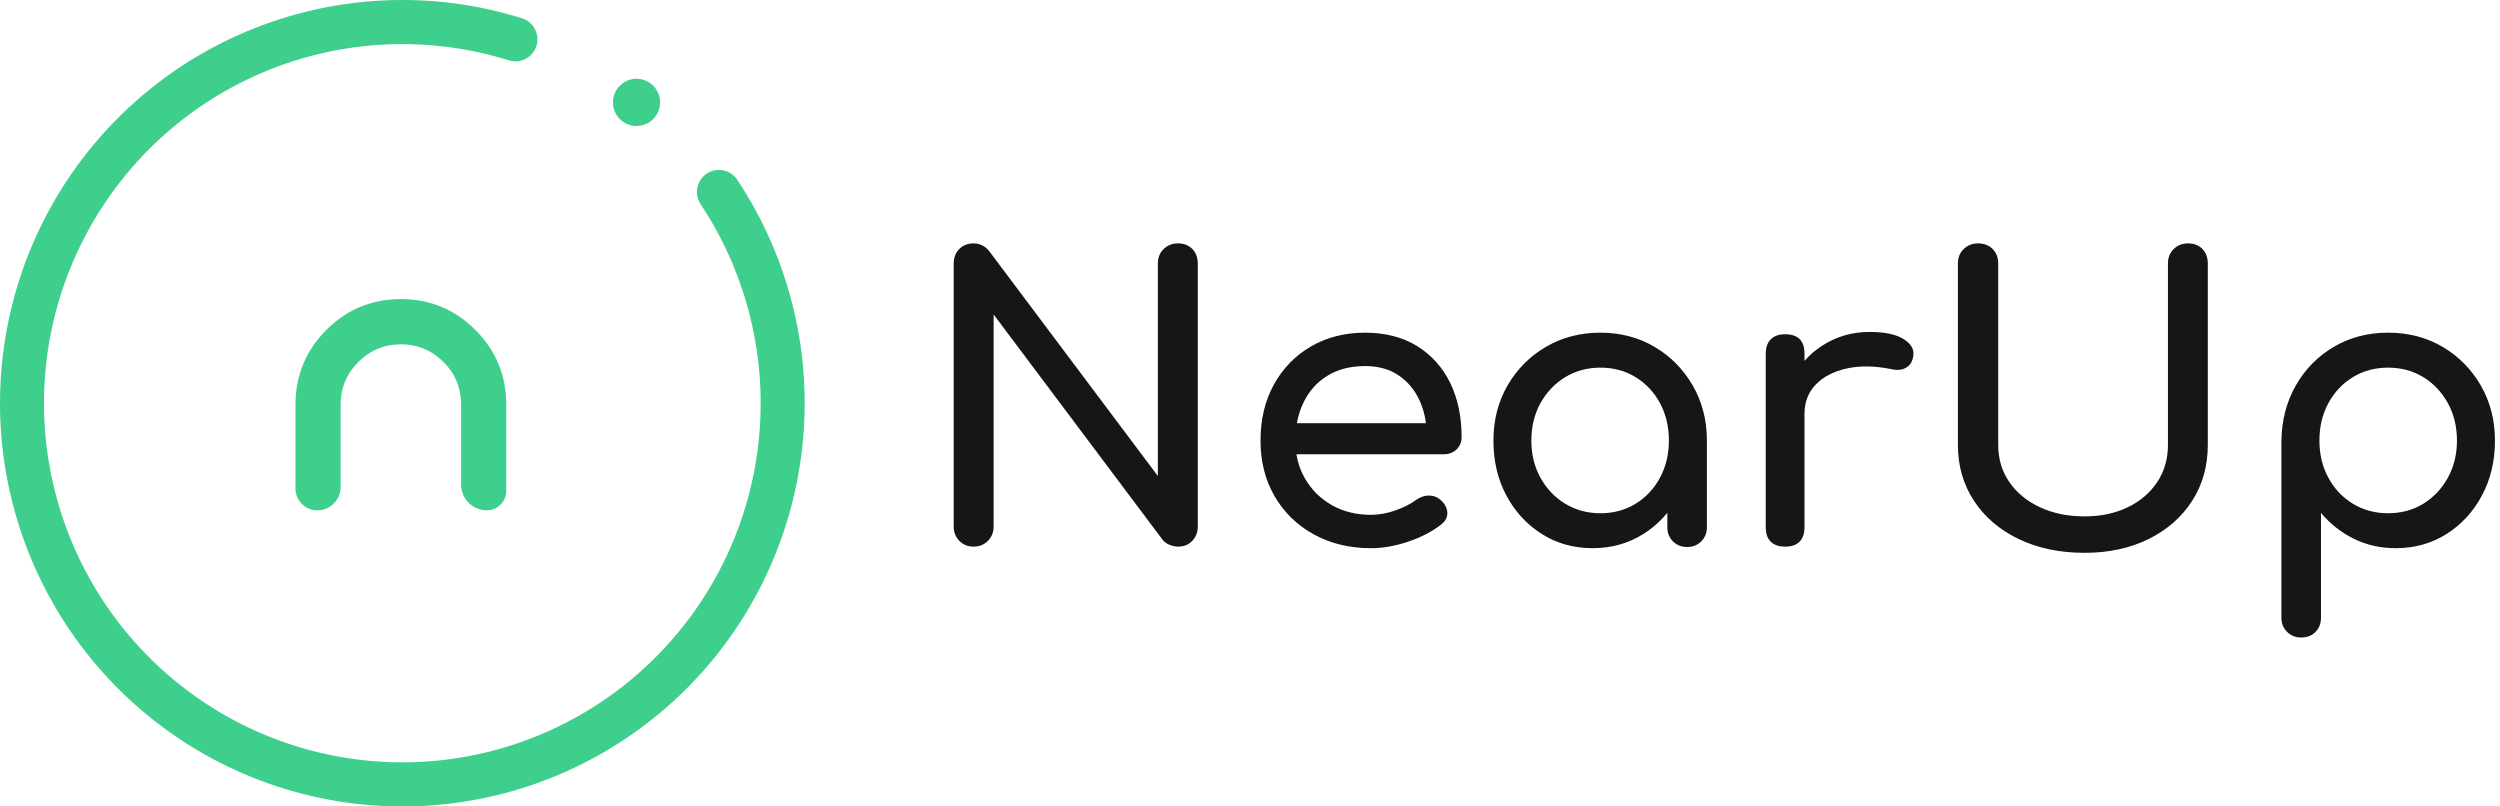
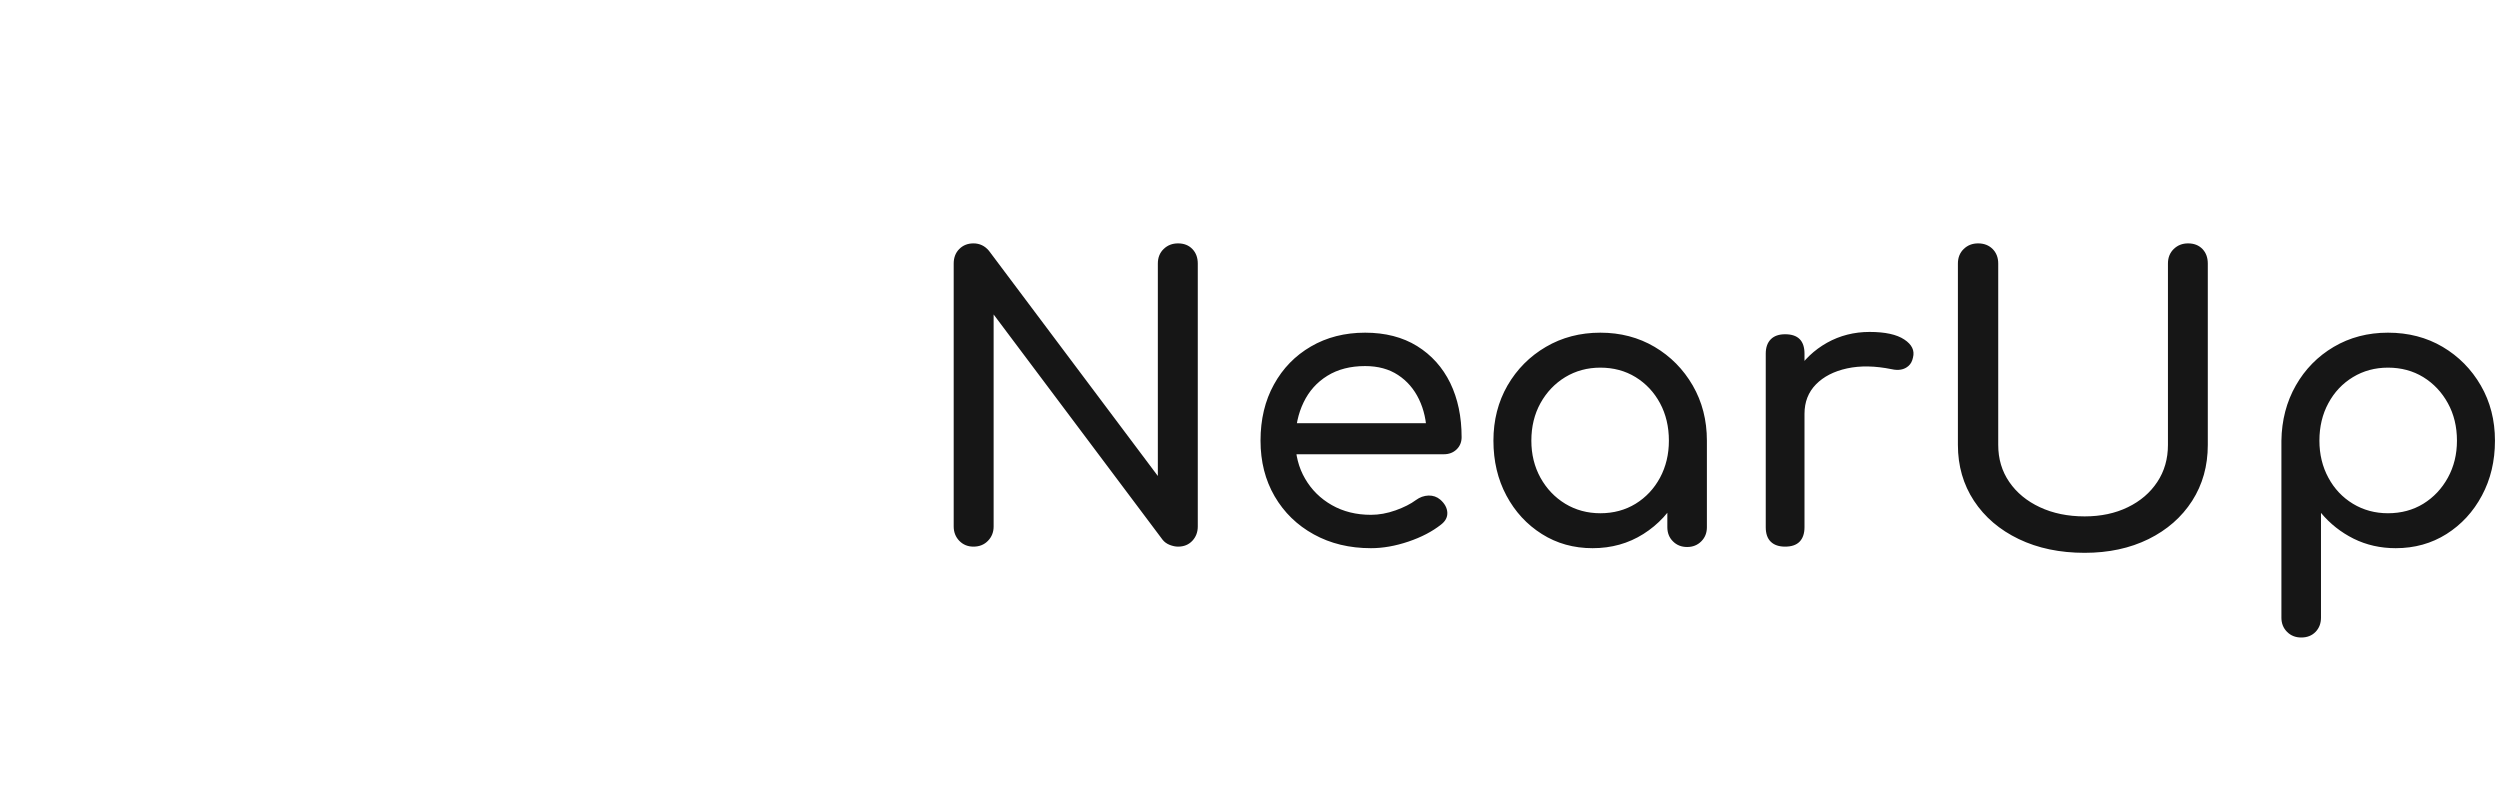
<svg xmlns="http://www.w3.org/2000/svg" width="124" height="40" viewBox="0 0 124 40" fill="none">
-   <path fill-rule="evenodd" clip-rule="evenodd" d="M13.064 3.581C9.2 5.21 6.036 8.155 4.129 11.896C2.222 15.636 1.695 19.932 2.642 24.024C3.589 28.116 5.948 31.741 9.303 34.258C12.658 36.776 16.793 38.024 20.978 37.783C25.162 37.542 29.127 35.826 32.171 32.939C35.216 30.052 37.145 26.18 37.616 22.006C38.088 17.832 37.073 13.625 34.751 10.129C34.417 9.626 34.553 8.947 35.054 8.612C35.556 8.277 36.234 8.414 36.568 8.917C39.176 12.842 40.315 17.566 39.785 22.252C39.255 26.939 37.09 31.287 33.672 34.528C30.253 37.769 25.801 39.696 21.103 39.967C16.405 40.238 11.762 38.836 7.995 36.01C4.228 33.183 1.579 29.113 0.516 24.518C-0.547 19.924 0.044 15.101 2.185 10.9C4.326 6.701 7.88 3.394 12.217 1.565C16.555 -0.264 21.398 -0.498 25.891 0.905C26.467 1.085 26.788 1.698 26.609 2.275C26.429 2.851 25.818 3.173 25.242 2.994C21.241 1.744 16.927 1.952 13.064 3.581ZM32.74 5.078C32.74 5.725 32.217 6.25 31.571 6.25C30.925 6.25 30.402 5.725 30.402 5.078C30.402 4.431 30.925 3.906 31.571 3.906C32.217 3.906 32.74 4.431 32.74 5.078ZM16.185 16.367C17.204 15.346 18.439 14.835 19.885 14.835C21.332 14.835 22.563 15.346 23.581 16.367C24.6 17.388 25.111 18.624 25.111 20.073V24.345C25.111 24.88 24.679 25.312 24.147 25.312C23.444 25.312 22.87 24.74 22.87 24.034V20.062C22.87 19.402 22.667 18.75 22.251 18.238C21.561 17.39 20.675 17.008 19.603 17.091C18.991 17.138 18.409 17.387 17.952 17.791C17.25 18.406 16.896 19.168 16.896 20.073V24.153C16.896 24.793 16.381 25.312 15.74 25.312C15.142 25.312 14.655 24.826 14.655 24.226V20.073C14.655 18.624 15.167 17.388 16.185 16.367Z" fill="#3FCF8D" />
  <path d="M48.283 27.113C48.002 27.113 47.768 27.016 47.58 26.824C47.396 26.631 47.303 26.394 47.303 26.113V13.072C47.303 12.778 47.396 12.537 47.58 12.35C47.768 12.164 48.002 12.072 48.283 12.072C48.59 12.072 48.847 12.194 49.051 12.438L57.429 23.609V13.072C57.429 12.778 57.525 12.537 57.717 12.35C57.91 12.164 58.147 12.072 58.431 12.072C58.724 12.072 58.96 12.164 59.14 12.35C59.32 12.537 59.41 12.778 59.41 13.072V26.113C59.41 26.394 59.32 26.631 59.14 26.824C58.96 27.016 58.724 27.113 58.431 27.113C58.303 27.113 58.165 27.084 58.017 27.027C57.869 26.968 57.751 26.882 57.662 26.768L49.284 15.598V26.113C49.284 26.394 49.191 26.631 49.003 26.824C48.818 27.016 48.578 27.113 48.283 27.113ZM67.999 27.19C66.937 27.19 65.992 26.962 65.164 26.505C64.339 26.051 63.692 25.422 63.224 24.62C62.756 23.817 62.522 22.896 62.522 21.857C62.522 20.803 62.743 19.874 63.187 19.072C63.628 18.269 64.239 17.641 65.02 17.187C65.803 16.73 66.7 16.501 67.71 16.501C68.71 16.501 69.569 16.722 70.286 17.164C71.003 17.609 71.551 18.219 71.931 18.994C72.308 19.772 72.496 20.668 72.496 21.683C72.496 21.927 72.413 22.13 72.248 22.29C72.081 22.451 71.869 22.531 71.613 22.531H63.867V20.99H71.554L70.766 21.527C70.754 20.885 70.626 20.311 70.382 19.805C70.138 19.297 69.792 18.895 69.344 18.601C68.895 18.305 68.351 18.157 67.71 18.157C66.981 18.157 66.356 18.317 65.837 18.639C65.319 18.959 64.926 19.399 64.658 19.957C64.387 20.517 64.251 21.151 64.251 21.857C64.251 22.563 64.411 23.192 64.732 23.742C65.052 24.295 65.494 24.732 66.058 25.053C66.623 25.374 67.269 25.535 67.999 25.535C68.398 25.535 68.805 25.461 69.222 25.313C69.638 25.164 69.974 24.994 70.231 24.802C70.423 24.661 70.631 24.587 70.855 24.579C71.079 24.574 71.274 24.642 71.439 24.783C71.658 24.976 71.774 25.188 71.787 25.42C71.799 25.65 71.697 25.848 71.48 26.016C71.044 26.362 70.502 26.645 69.854 26.864C69.208 27.082 68.59 27.19 67.999 27.19ZM78.993 27.19C78.057 27.19 77.218 26.956 76.476 26.487C75.732 26.017 75.146 25.382 74.717 24.579C74.288 23.777 74.074 22.869 74.074 21.857C74.074 20.842 74.307 19.93 74.772 19.12C75.241 18.312 75.875 17.674 76.676 17.205C77.476 16.736 78.377 16.501 79.377 16.501C80.375 16.501 81.272 16.736 82.068 17.205C82.861 17.674 83.492 18.312 83.96 19.12C84.428 19.93 84.662 20.842 84.662 21.857H83.912C83.912 22.869 83.697 23.777 83.269 24.579C82.84 25.382 82.254 26.017 81.51 26.487C80.766 26.956 79.927 27.19 78.993 27.19ZM79.377 25.457C80.03 25.457 80.613 25.3 81.125 24.987C81.638 24.671 82.042 24.24 82.337 23.694C82.63 23.148 82.777 22.536 82.777 21.857C82.777 21.163 82.63 20.543 82.337 19.998C82.042 19.452 81.638 19.021 81.125 18.705C80.613 18.392 80.03 18.235 79.377 18.235C78.737 18.235 78.156 18.392 77.637 18.705C77.119 19.021 76.709 19.452 76.406 19.998C76.105 20.543 75.955 21.163 75.955 21.857C75.955 22.536 76.105 23.148 76.406 23.694C76.709 24.24 77.119 24.671 77.637 24.987C78.156 25.3 78.737 25.457 79.377 25.457ZM83.683 27.131C83.399 27.131 83.165 27.038 82.98 26.853C82.793 26.668 82.7 26.434 82.7 26.15V23.205L83.065 21.161L84.662 21.857V26.15C84.662 26.434 84.568 26.668 84.381 26.853C84.196 27.038 83.963 27.131 83.683 27.131ZM89.503 20.527H88.524C88.524 19.757 88.712 19.067 89.089 18.457C89.469 17.847 89.979 17.362 90.619 17.001C91.26 16.643 91.964 16.464 92.733 16.464C93.502 16.464 94.075 16.589 94.451 16.838C94.831 17.088 94.975 17.387 94.884 17.735C94.847 17.915 94.773 18.053 94.662 18.15C94.554 18.246 94.429 18.306 94.289 18.331C94.148 18.356 93.994 18.35 93.827 18.312C93.007 18.145 92.27 18.131 91.617 18.272C90.964 18.415 90.449 18.679 90.072 19.064C89.693 19.45 89.503 19.937 89.503 20.527ZM88.542 27.113C88.234 27.113 87.998 27.032 87.833 26.872C87.665 26.711 87.581 26.471 87.581 26.15V17.542C87.581 17.233 87.665 16.995 87.833 16.827C87.998 16.662 88.234 16.579 88.542 16.579C88.862 16.579 89.103 16.659 89.263 16.82C89.423 16.98 89.503 17.221 89.503 17.542V26.15C89.503 26.458 89.423 26.697 89.263 26.864C89.103 27.03 88.862 27.113 88.542 27.113ZM103.398 27.42C102.169 27.42 101.08 27.193 100.132 26.738C99.183 26.282 98.443 25.65 97.91 24.842C97.378 24.032 97.112 23.108 97.112 22.068V13.072C97.112 12.778 97.208 12.537 97.4 12.35C97.593 12.164 97.83 12.072 98.114 12.072C98.407 12.072 98.647 12.164 98.834 12.35C99.019 12.537 99.112 12.778 99.112 13.072V22.068C99.112 22.762 99.294 23.374 99.659 23.905C100.026 24.439 100.532 24.856 101.177 25.157C101.825 25.461 102.566 25.613 103.398 25.613C104.204 25.613 104.919 25.461 105.542 25.157C106.163 24.856 106.649 24.439 107.002 23.905C107.354 23.374 107.53 22.762 107.53 22.068V13.072C107.53 12.778 107.626 12.537 107.818 12.35C108.011 12.164 108.247 12.072 108.528 12.072C108.824 12.072 109.061 12.164 109.241 12.35C109.419 12.537 109.507 12.778 109.507 13.072V22.068C109.507 23.108 109.249 24.032 108.731 24.842C108.211 25.65 107.491 26.282 106.569 26.738C105.645 27.193 104.588 27.42 103.398 27.42ZM114.141 31.62C113.858 31.62 113.624 31.527 113.439 31.342C113.252 31.155 113.158 30.92 113.158 30.639V21.857C113.173 20.842 113.411 19.93 113.872 19.12C114.332 18.312 114.959 17.674 115.753 17.205C116.549 16.736 117.445 16.501 118.443 16.501C119.456 16.501 120.36 16.736 121.156 17.205C121.949 17.674 122.58 18.312 123.048 19.12C123.516 19.93 123.75 20.842 123.75 21.857C123.75 22.869 123.534 23.777 123.103 24.579C122.675 25.382 122.089 26.017 121.348 26.487C120.604 26.956 119.764 27.19 118.827 27.19C118.074 27.19 117.379 27.034 116.743 26.72C116.11 26.404 115.569 25.977 115.121 25.439V30.639C115.121 30.92 115.031 31.155 114.851 31.342C114.671 31.527 114.435 31.62 114.141 31.62ZM118.443 25.457C119.098 25.457 119.682 25.3 120.195 24.987C120.707 24.671 121.114 24.24 121.414 23.694C121.715 23.148 121.865 22.536 121.865 21.857C121.865 21.163 121.715 20.543 121.414 19.998C121.114 19.452 120.707 19.021 120.195 18.705C119.682 18.392 119.098 18.235 118.443 18.235C117.803 18.235 117.224 18.392 116.706 18.705C116.186 19.021 115.78 19.452 115.487 19.998C115.191 20.543 115.043 21.163 115.043 21.857C115.043 22.536 115.191 23.148 115.487 23.694C115.78 24.24 116.186 24.671 116.706 24.987C117.224 25.3 117.803 25.457 118.443 25.457Z" fill="#161616" />
</svg>